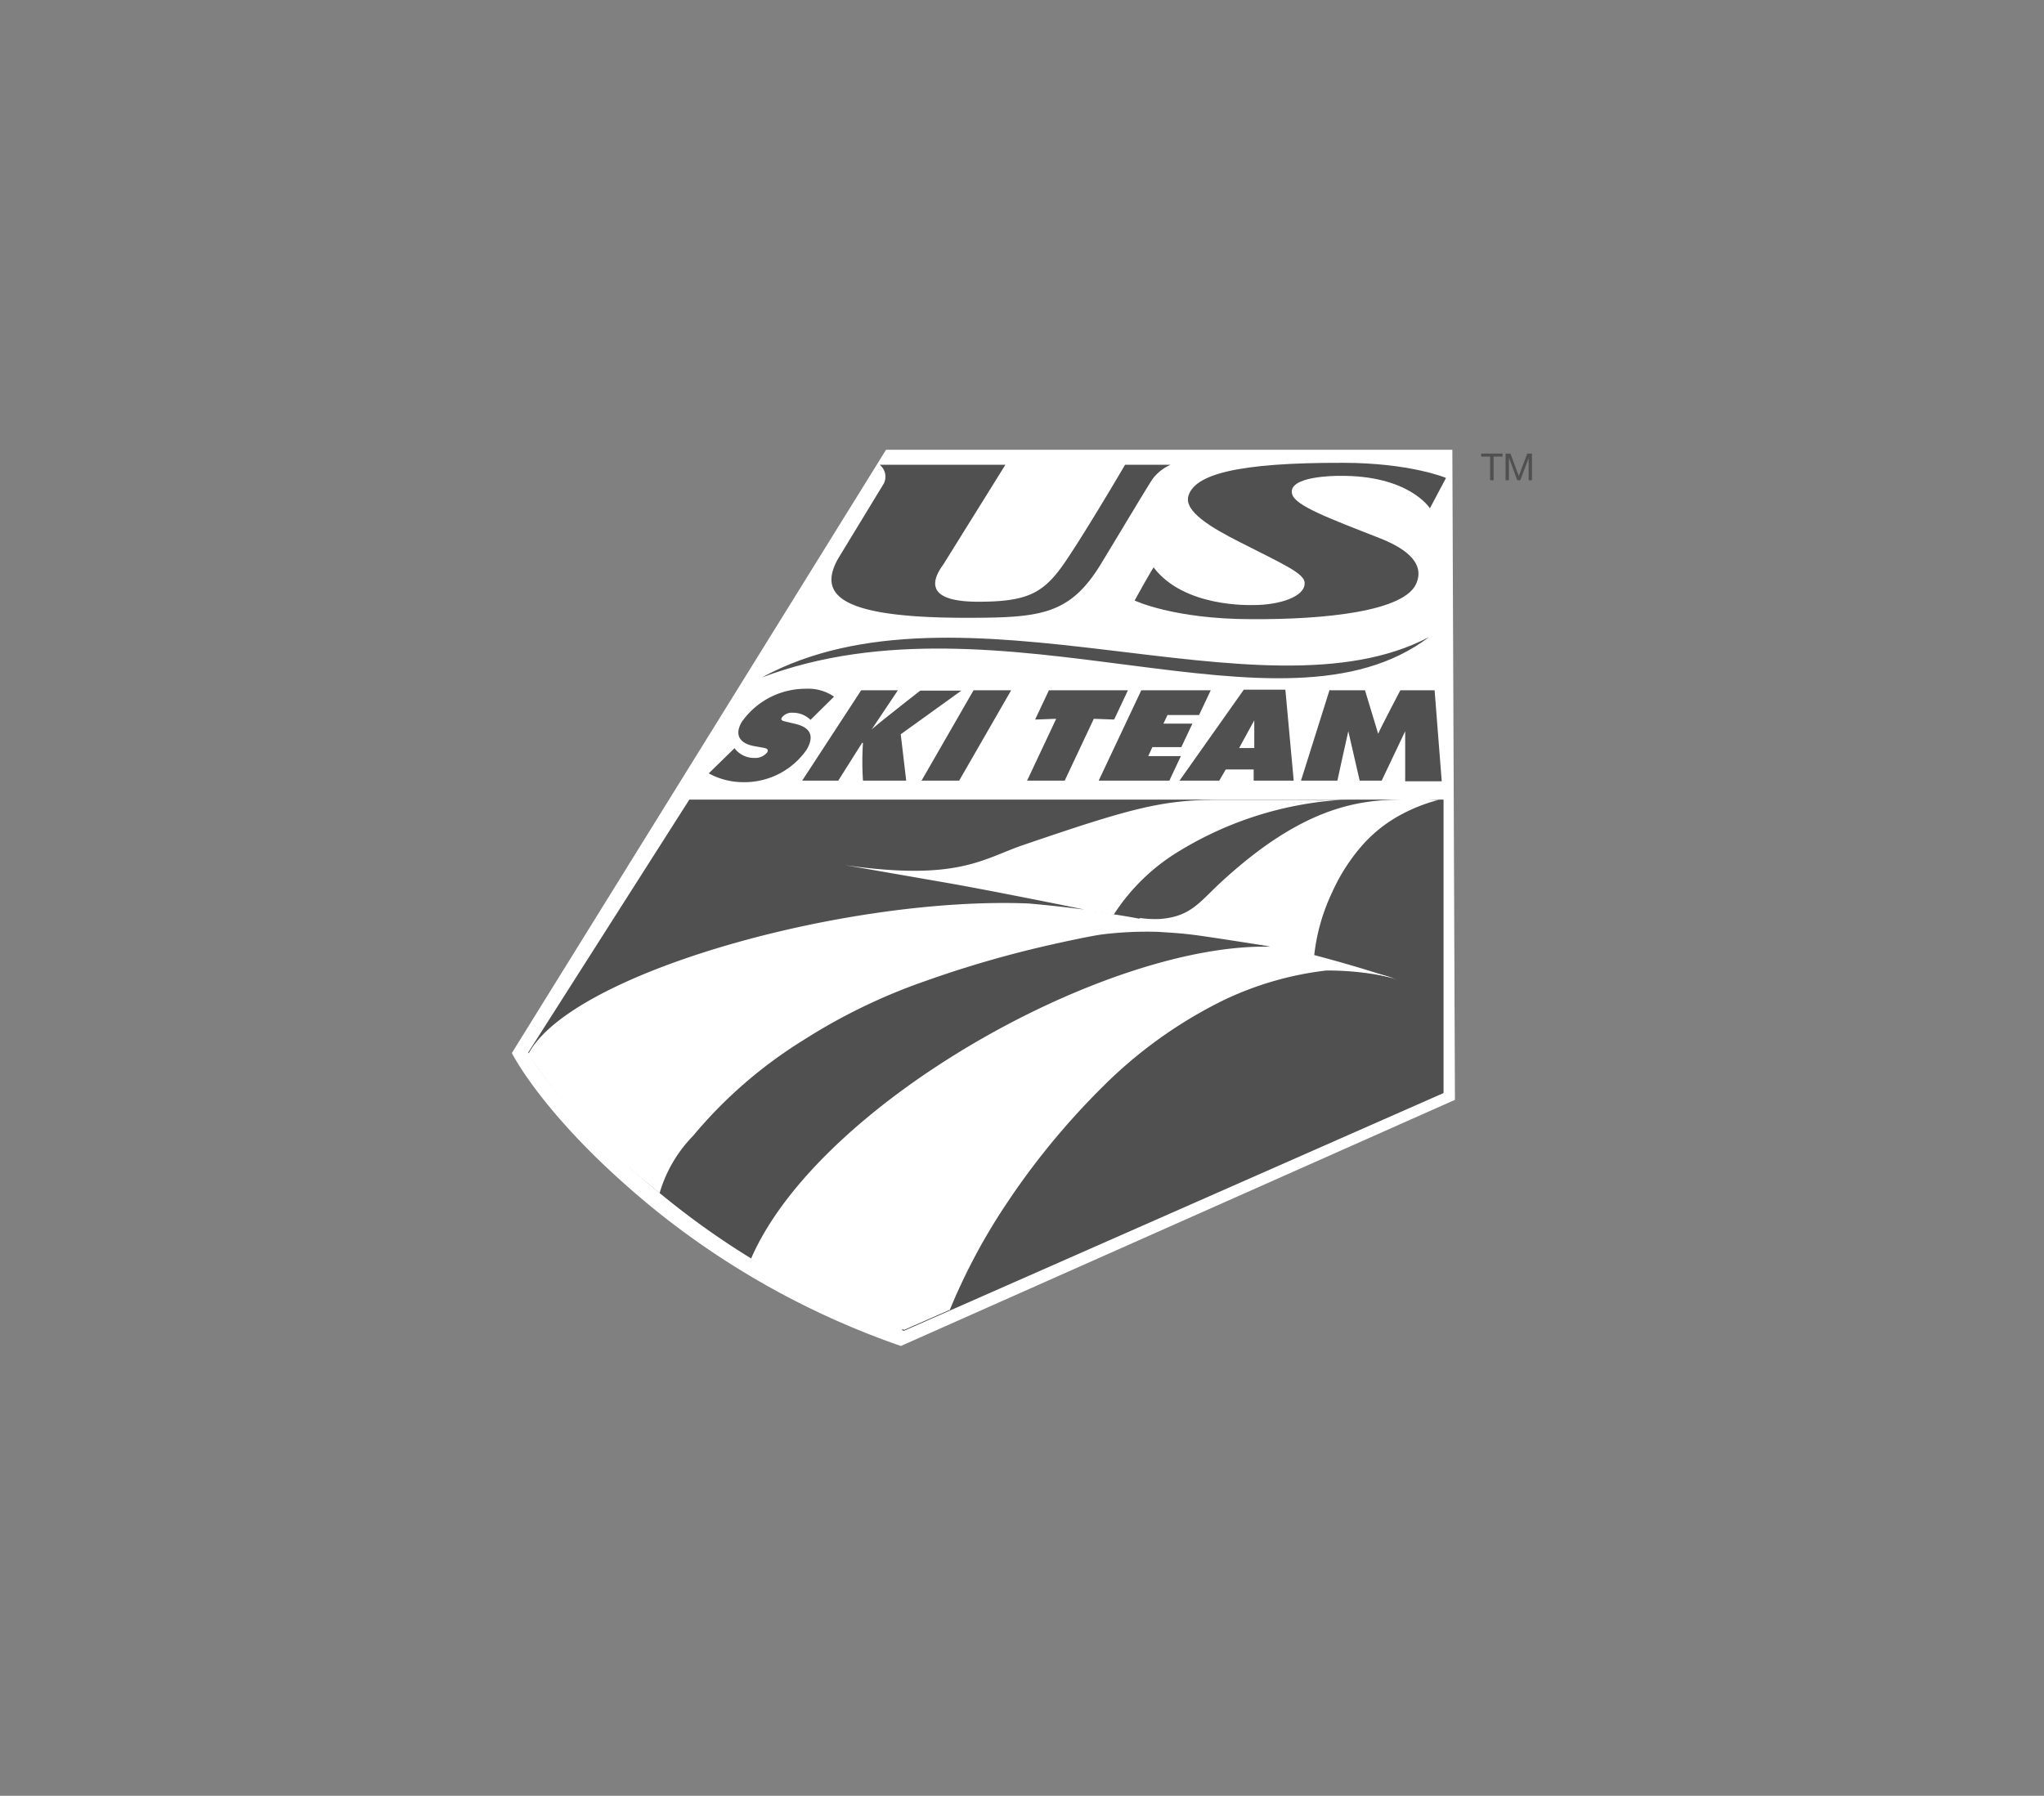
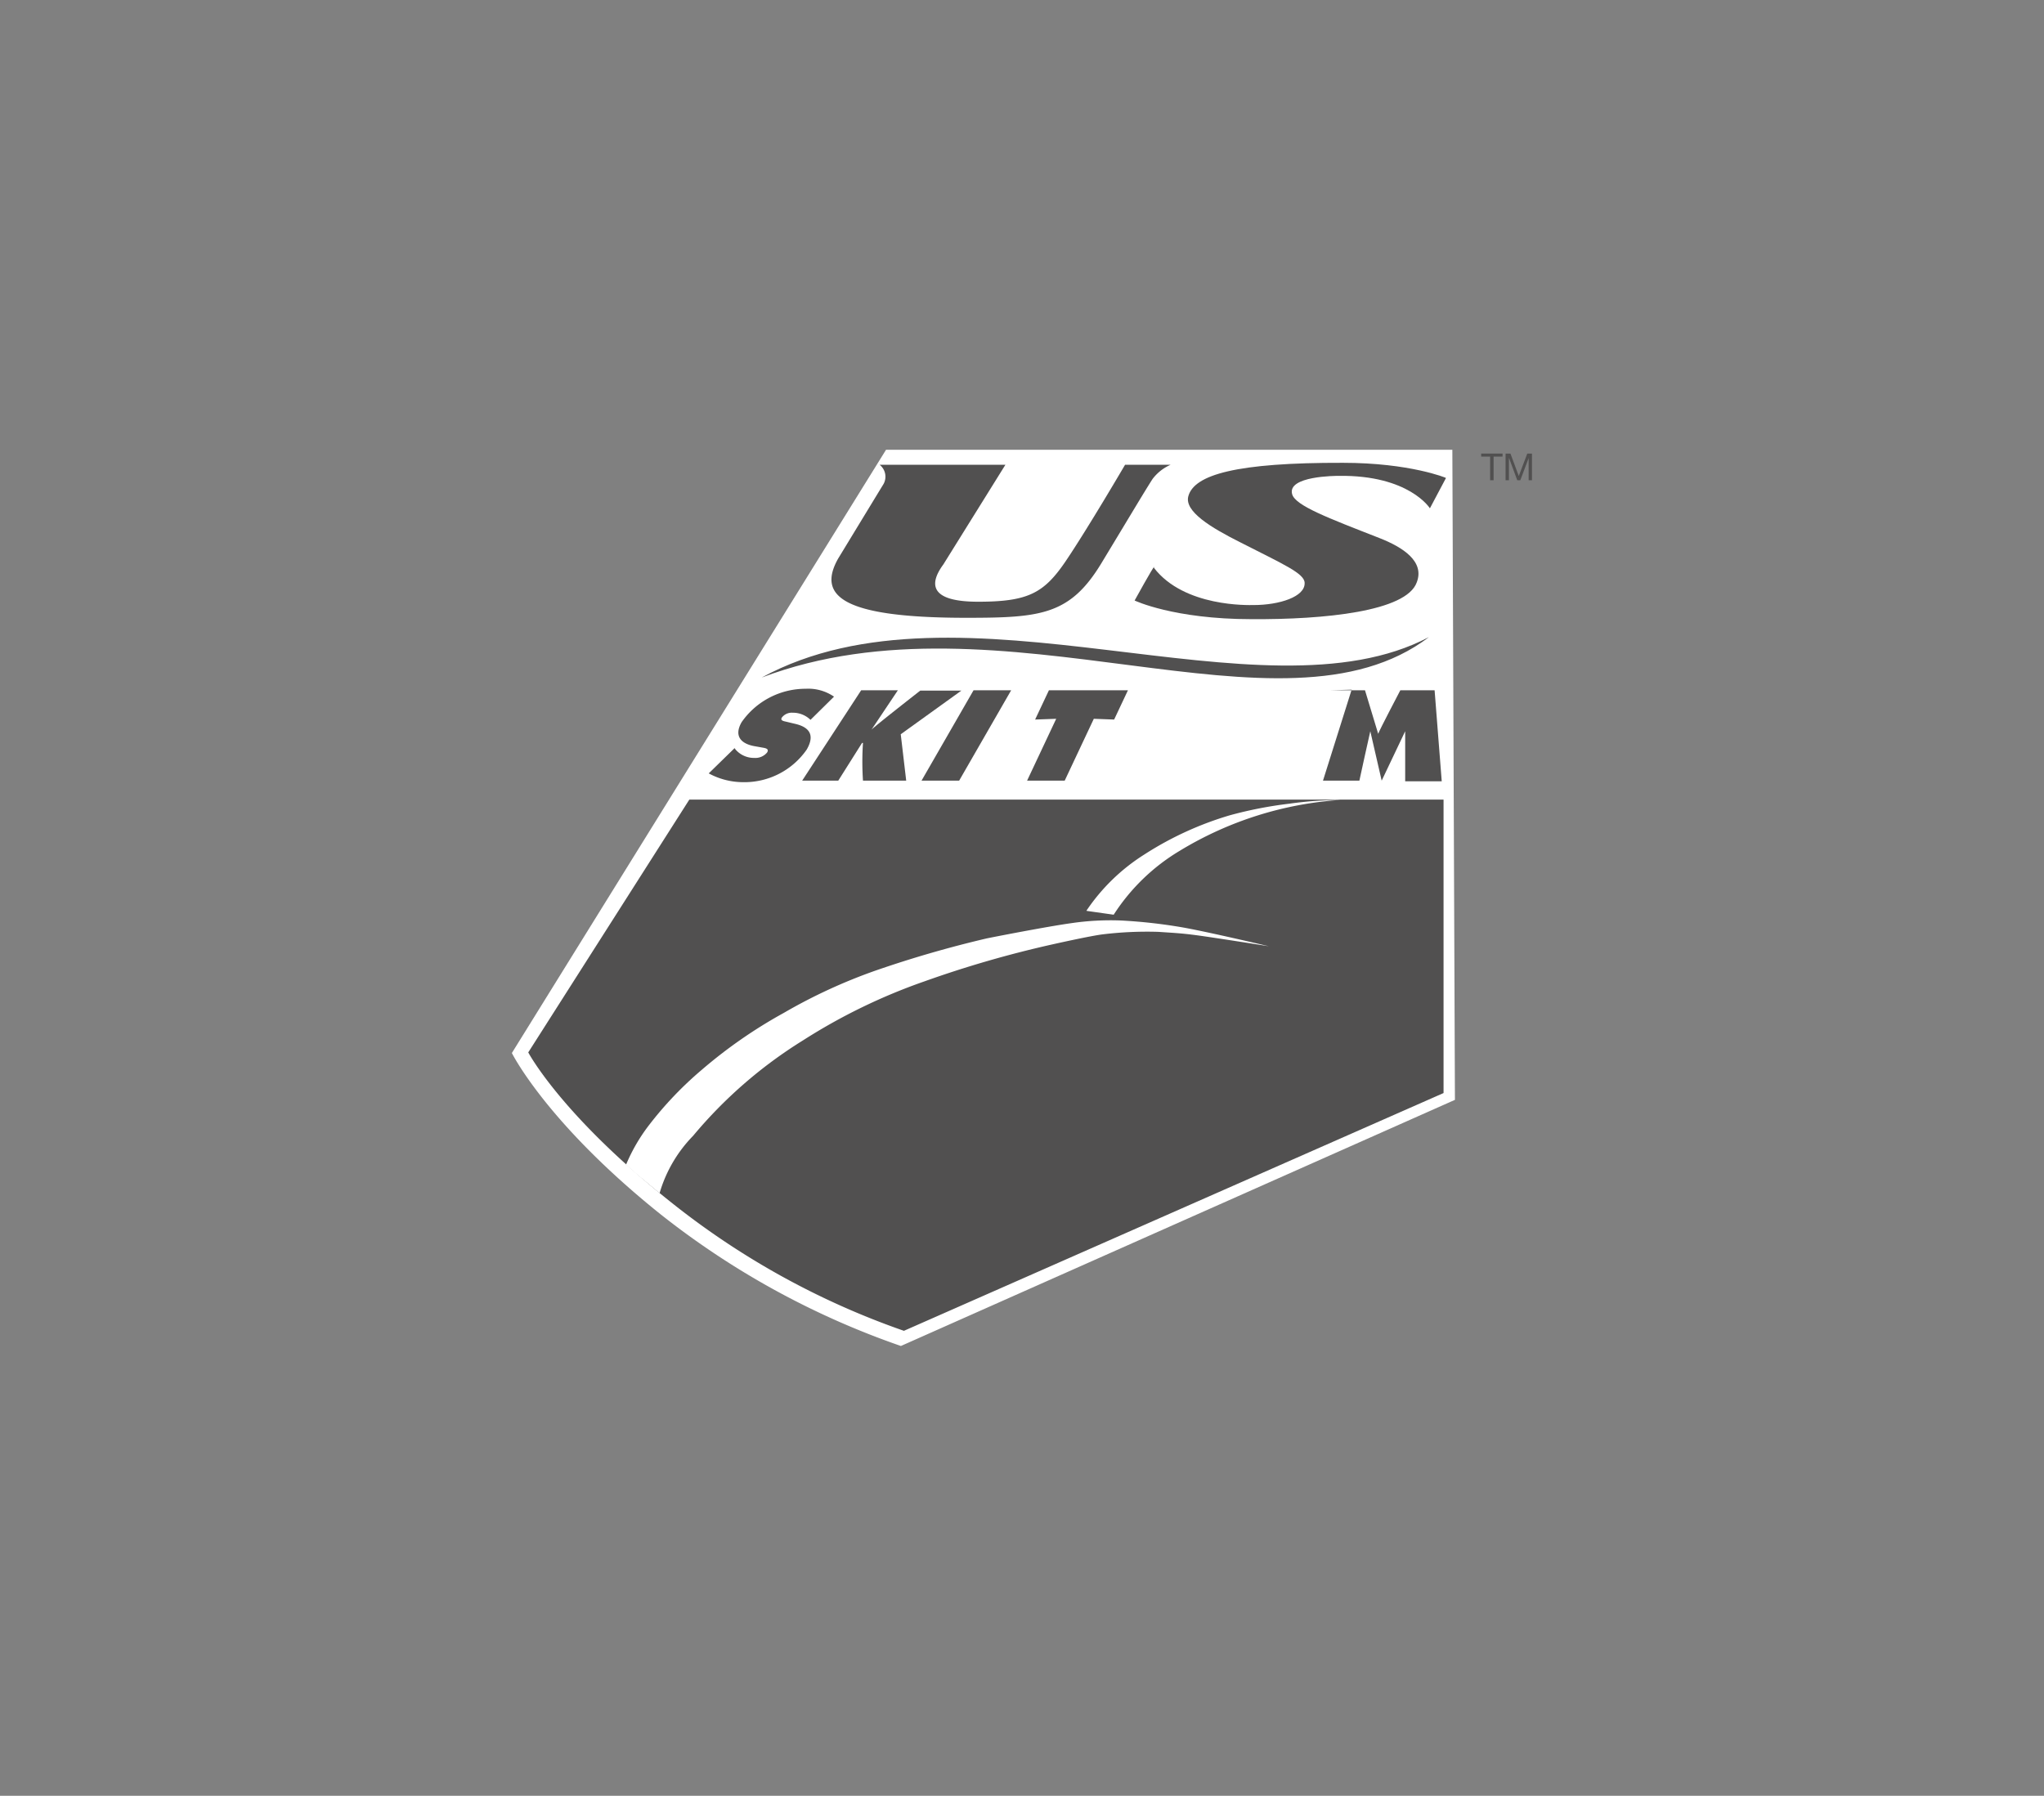
<svg xmlns="http://www.w3.org/2000/svg" id="Layer_1" data-name="Layer 1" viewBox="0 0 134.77 118.42">
  <rect x="0" y="0" width="134.77" height="118.42" fill="#808080" stroke="none" />
  <defs>
    <style>.cls-1{fill:#fff;}.cls-1,.cls-2{fill-rule:evenodd;}.cls-2{fill:#515050;}</style>
  </defs>
  <g id="Layer_2" data-name="Layer 2">
    <g id="Layer_6" data-name="Layer 6">
      <path class="cls-1" d="M58.42,29.66H95.76l.17,42.87L59.4,88.76A53.9,53.9,0,0,1,43.46,80C36,74,33.75,69.44,33.75,69.44Z" />
      <path class="cls-2" d="M45.45,52.73H95.18V72.08L59.6,87.76a52,52,0,0,1-15.37-8.49c-7.23-5.74-9.4-9.87-9.4-9.87Z" />
      <path class="cls-2" d="M48.44,49.35l.07.09a1.6,1.6,0,0,0,1.23.54,1,1,0,0,0,.84-.36c.16-.27-.16-.29-.36-.33l-.45-.08c-.88-.15-1.41-.65-.87-1.59a5.14,5.14,0,0,1,4.22-2.2,3,3,0,0,1,1.87.52l-1.55,1.53A1.66,1.66,0,0,0,52.26,47a.82.82,0,0,0-.71.32c-.13.21.16.24.32.28l.5.12c.93.2,1.41.69.82,1.71A5,5,0,0,1,49,51.58,4.78,4.78,0,0,1,46.73,51l1.72-1.68Z" />
      <path class="cls-2" d="M56.78,45.52H59.2l-1.74,2.6h0c.22-.24,3.22-2.58,3.22-2.58h2.71l-4,2.88.36,3.06H56.9a18.82,18.82,0,0,1,0-2.49h-.06l-1.57,2.49H52.89Z" />
      <polygon class="cls-2" points="64.19 45.52 66.67 45.52 63.24 51.48 60.76 51.48 64.19 45.52 64.19 45.52" />
      <polygon class="cls-2" points="69.16 45.52 74.37 45.52 73.46 47.45 72.12 47.4 70.2 51.48 67.72 51.48 69.64 47.4 68.25 47.45 69.16 45.52 69.16 45.52" />
-       <polygon class="cls-2" points="75.25 45.52 79.83 45.52 79.06 47.15 76.98 47.15 76.71 47.72 78.62 47.72 77.89 49.27 75.98 49.27 75.71 49.86 77.86 49.86 77.1 51.48 72.44 51.48 75.25 45.52 75.25 45.52" />
-       <path class="cls-2" d="M80.39,51.48H77.77l4.24-6h2.74l.55,6H82.66v-.74H80.82Zm2.31-2.15,0-1.83-1,1.83Z" />
-       <path class="cls-2" d="M87.69,45.52H90l.87,2.87c.09-.26,1.46-2.87,1.46-2.87h2.26l.47,6H92.65V48.22L91.1,51.48H89.65l-.75-3.26c-.06.23-.72,3.26-.72,3.26h-2.4l1.89-6Z" />
+       <path class="cls-2" d="M87.69,45.52H90l.87,2.87c.09-.26,1.46-2.87,1.46-2.87h2.26l.47,6H92.65V48.22L91.1,51.48l-.75-3.26c-.06.23-.72,3.26-.72,3.26h-2.4l1.89-6Z" />
      <path class="cls-2" d="M50.22,44.68c15.85-6,34.27,4.73,44-2.67C83.16,47.85,63.32,37.55,50.22,44.68Z" />
      <path class="cls-2" d="M76.08,37.44c2,2.61,6.27,2.46,6.57,2.46,1.71,0,3.41-.55,3.37-1.46,0-.63-1.45-1.25-4.21-2.66-2-1-3.72-2.06-3.46-3.05.38-1.43,3.17-2.23,10.2-2.21,4.41,0,6.83,1,6.79,1l-1.06,2s-1.37-2.2-6-2.14c-.18,0-3.44,0-3.08,1.22.23.75,2.35,1.55,5.75,2.88,1.56.61,3,1.55,2.46,2.93-.69,1.91-6.07,2.45-10.89,2.42-5.14,0-7.71-1.23-7.71-1.23s1.25-2.27,1.29-2.22Z" />
      <path class="cls-2" d="M74.18,30.65h3a3,3,0,0,0-1.19.94c-.6.94-1.3,2.13-3.37,5.55s-4,3.6-8.91,3.6c-8.24,0-9.82-1.46-8.45-3.9,0,0,2.67-4.39,3-4.93A1,1,0,0,0,58,30.65h8.29L62.2,37.22c-1,1.36-.81,2.46,2.29,2.46,3.3,0,4.35-.56,5.8-2.71S74.18,30.65,74.18,30.65Z" />
      <path class="cls-1" d="M71.63,60.06a12.87,12.87,0,0,1,3.82-3.71,21.75,21.75,0,0,1,5.65-2.59A26.9,26.9,0,0,1,85,53a25.52,25.52,0,0,1,3.39-.25,23.34,23.34,0,0,0-10.58,3.34,13.27,13.27,0,0,0-4.38,4.23l-1.76-.25Z" />
-       <path class="cls-1" d="M84.89,62.64a15.81,15.81,0,0,1,.93-3.15,13.56,13.56,0,0,1,2.46-3.83,9.19,9.19,0,0,1,5.86-2.91c.32,0,.71,0,.71,0a11,11,0,0,0-2.32.89,9.25,9.25,0,0,0-2.69,2.08,12.39,12.39,0,0,0-2,3.11,13,13,0,0,0-1.2,4.28l-1.71-.42Z" />
      <path class="cls-1" d="M83.66,62.4s-3.8-.9-5.61-1.23a34.33,34.33,0,0,0-4.17-.47,17.78,17.78,0,0,0-3.26.18c-1.23.17-4,.69-5.55,1A73.81,73.81,0,0,0,57.74,64a35.5,35.5,0,0,0-6.07,2.8,31.81,31.81,0,0,0-5.39,3.74,23.69,23.69,0,0,0-3.46,3.62,11.62,11.62,0,0,0-1.54,2.64s.4.38.87.77l1.34,1.11a9,9,0,0,1,2.21-3.78,30,30,0,0,1,7.24-6.29,38.19,38.19,0,0,1,8-3.89,71.42,71.42,0,0,1,8.48-2.45s2.53-.57,3.33-.66a24.31,24.31,0,0,1,3.62-.16c1,.07,1.43.08,2.5.22S83.66,62.4,83.66,62.4Z" />
-       <path class="cls-1" d="M62.6,86.44a39.71,39.71,0,0,1,3.72-7,49.18,49.18,0,0,1,6.39-7.78,29.87,29.87,0,0,1,8-5.72A21.42,21.42,0,0,1,87.44,64a19,19,0,0,1,4.45.5,17.88,17.88,0,0,0-4.76-.78,22.49,22.49,0,0,0-6.71,1.14,25.64,25.64,0,0,0-8,4.61,45.37,45.37,0,0,0-11.5,14.17c-.5,1.12-1.19,2.6-1.64,3.89l.33.17,3-1.32Z" />
-       <path class="cls-1" d="M75.18,60.54a7.48,7.48,0,0,0,1.34.06c2.08-.18,2.58-1.16,4.21-2.63,5.81-5.27,9.58-5.25,12.48-5.25h2c-6.49,0-9.48,6.41-10,9.91.29,0,.78.18,1.05.25,3.41.88,5.9,1.74,5.9,1.74C75.29,59.33,61.37,81,59.47,87.75A42.35,42.35,0,0,1,49.52,83C54,72.7,73,62.17,83.75,62.43c-.39-.1-1.36-.28-1.87-.41-.92-.22-2.13-.37-4.26-.83a26.6,26.6,0,0,0-5.12-.41,66.79,66.79,0,0,0-12.8,2.73C47.88,67.19,42.27,74.49,41.49,77a38.47,38.47,0,0,1-3.85-3.81,28.66,28.66,0,0,1-2.8-3.69c2.82-5.36,21-10.41,33-9.92,1.24.11,2.5.25,3.66.4-1.49-.31-6.49-1.31-9-1.75l-6.78-1.18c7.42,1.07,9.08-.41,11.7-1.31,7-2.39,9.14-3,12.92-3h8.72c-8.61,0-14.83,3.61-17.13,7.34,1.12.15,2.19.31,3.18.5Z" />
      <polygon class="cls-2" points="98.25 31.67 98.48 31.67 98.48 30.11 99.07 30.11 99.07 29.91 97.66 29.91 97.66 30.11 98.25 30.11 98.25 31.67 98.25 31.67" />
      <polygon class="cls-2" points="99.27 31.67 99.49 31.67 99.49 30.21 99.5 30.21 100.04 31.67 100.24 31.67 100.79 30.21 100.79 30.21 100.79 31.67 101.01 31.67 101.01 29.91 100.7 29.91 100.14 31.39 99.59 29.91 99.27 29.91 99.27 31.67 99.27 31.67" />
    </g>
  </g>
</svg>